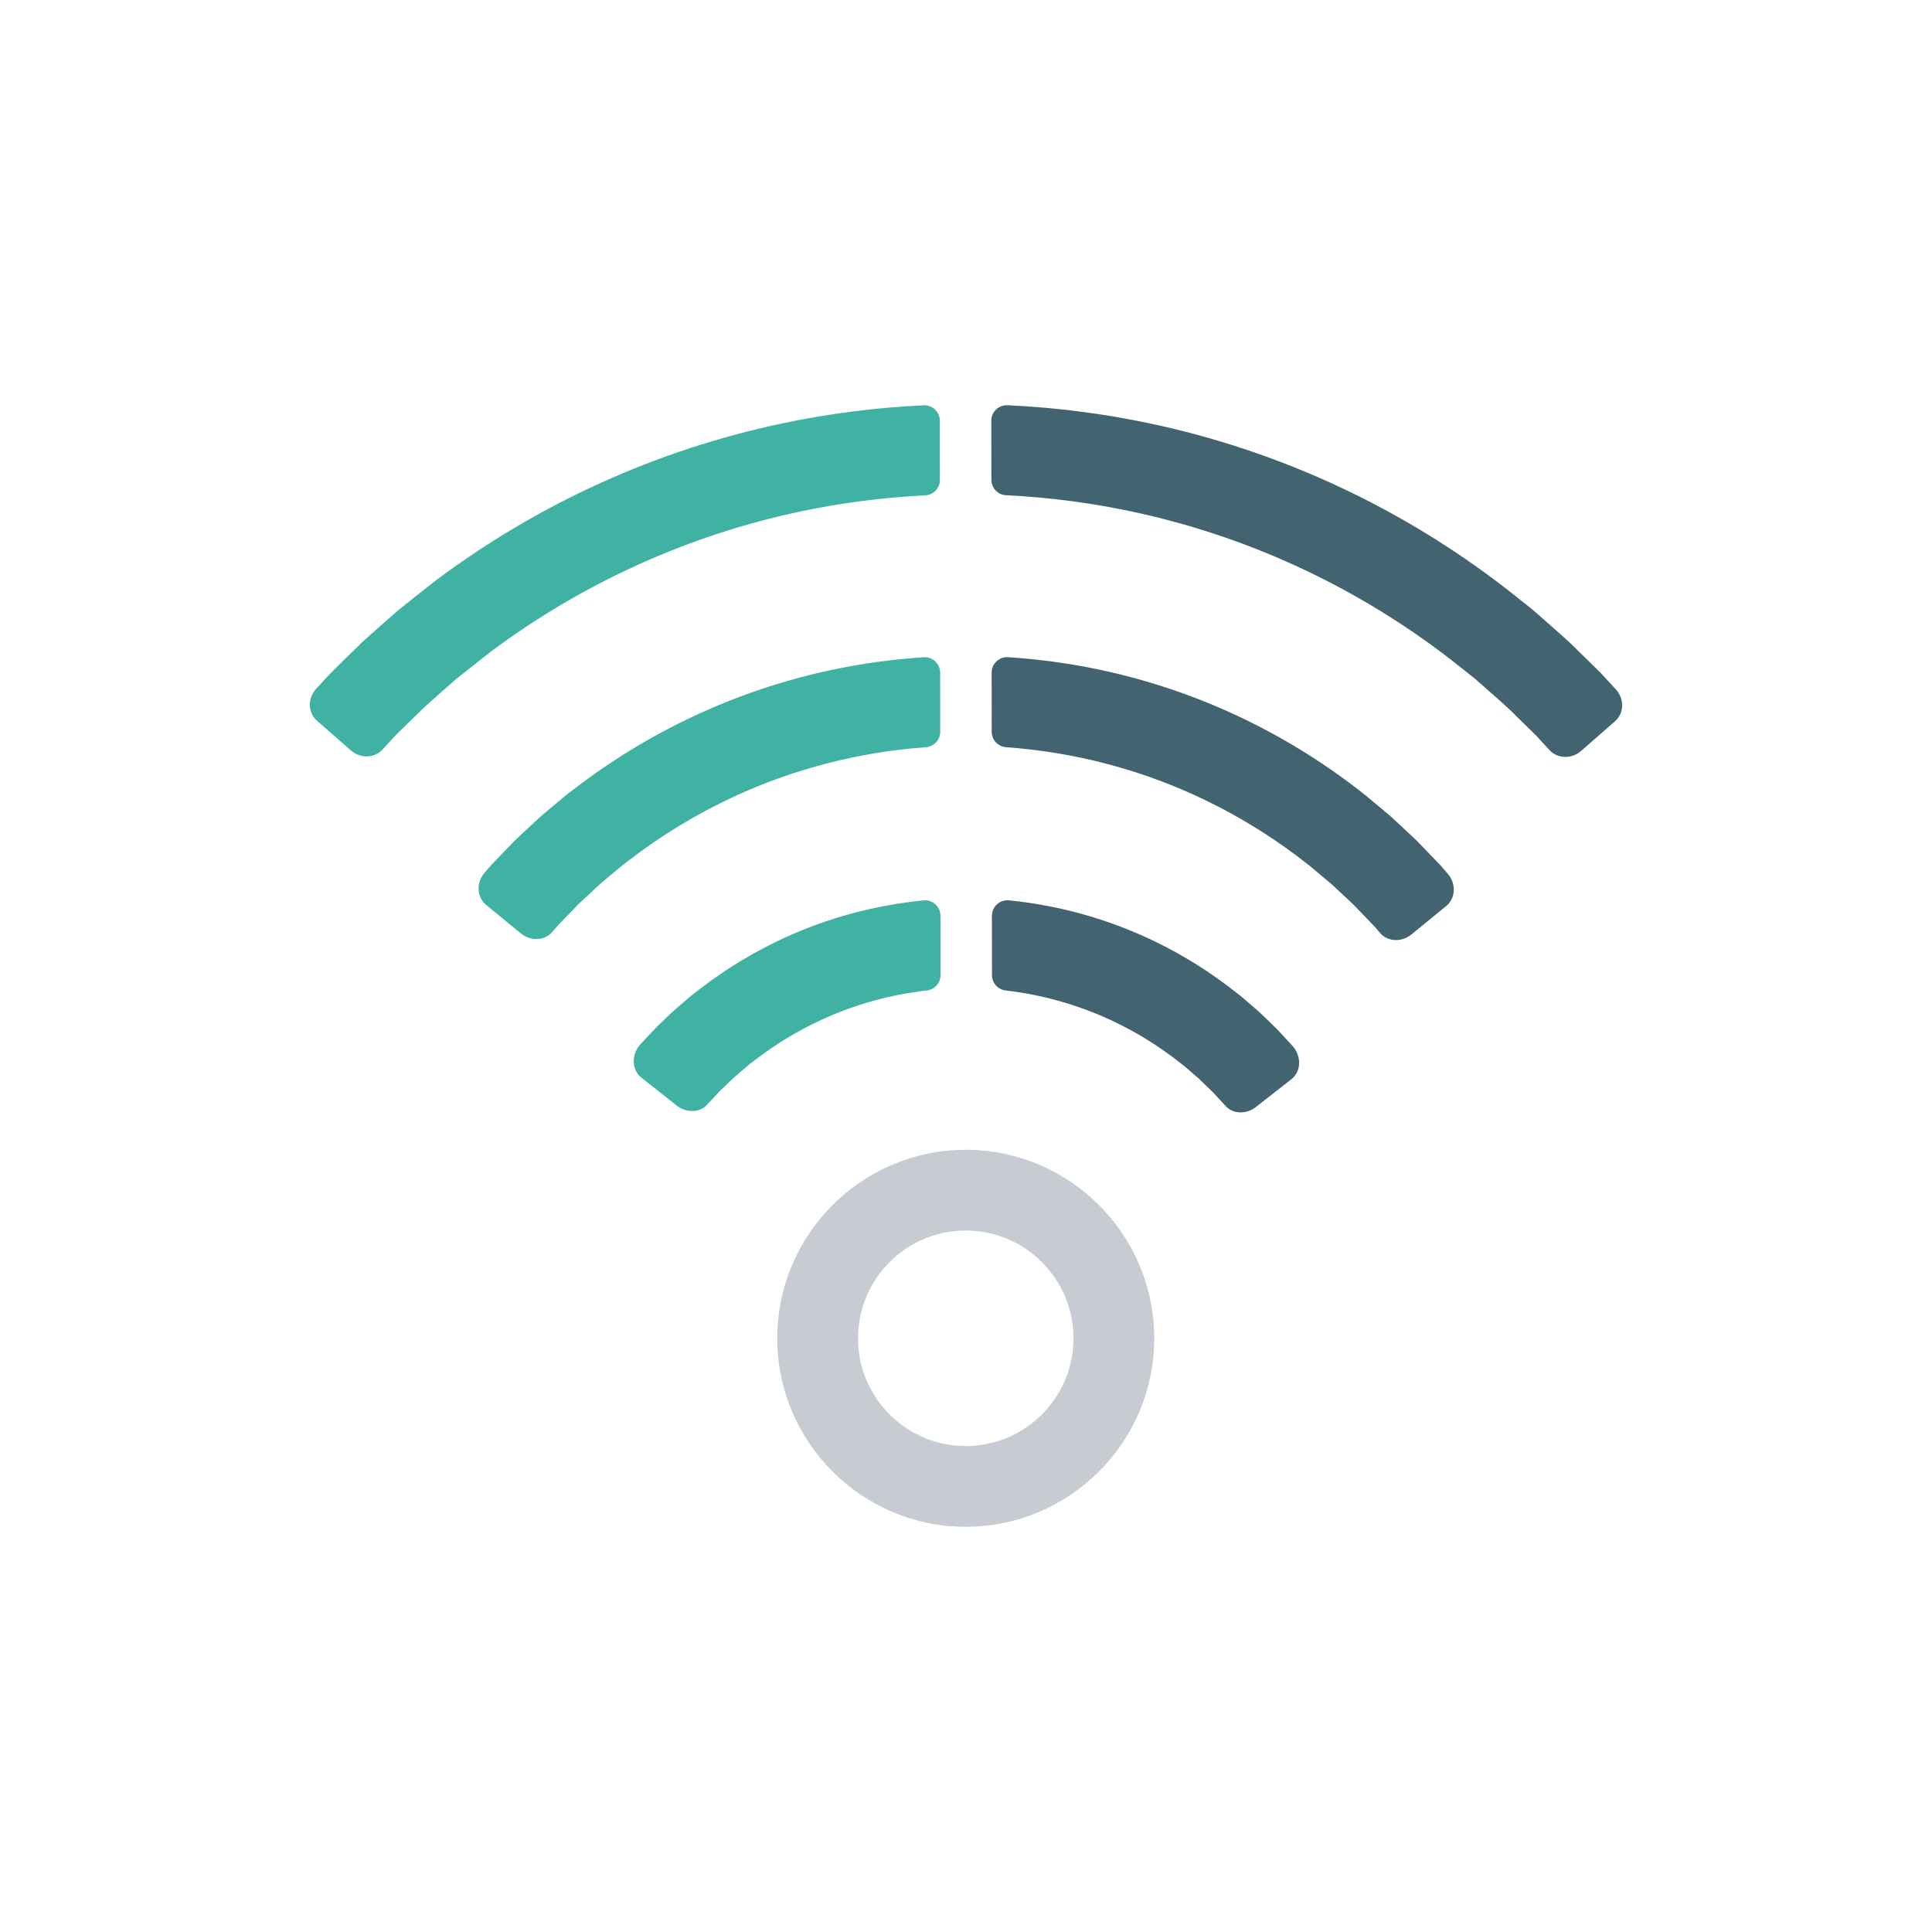
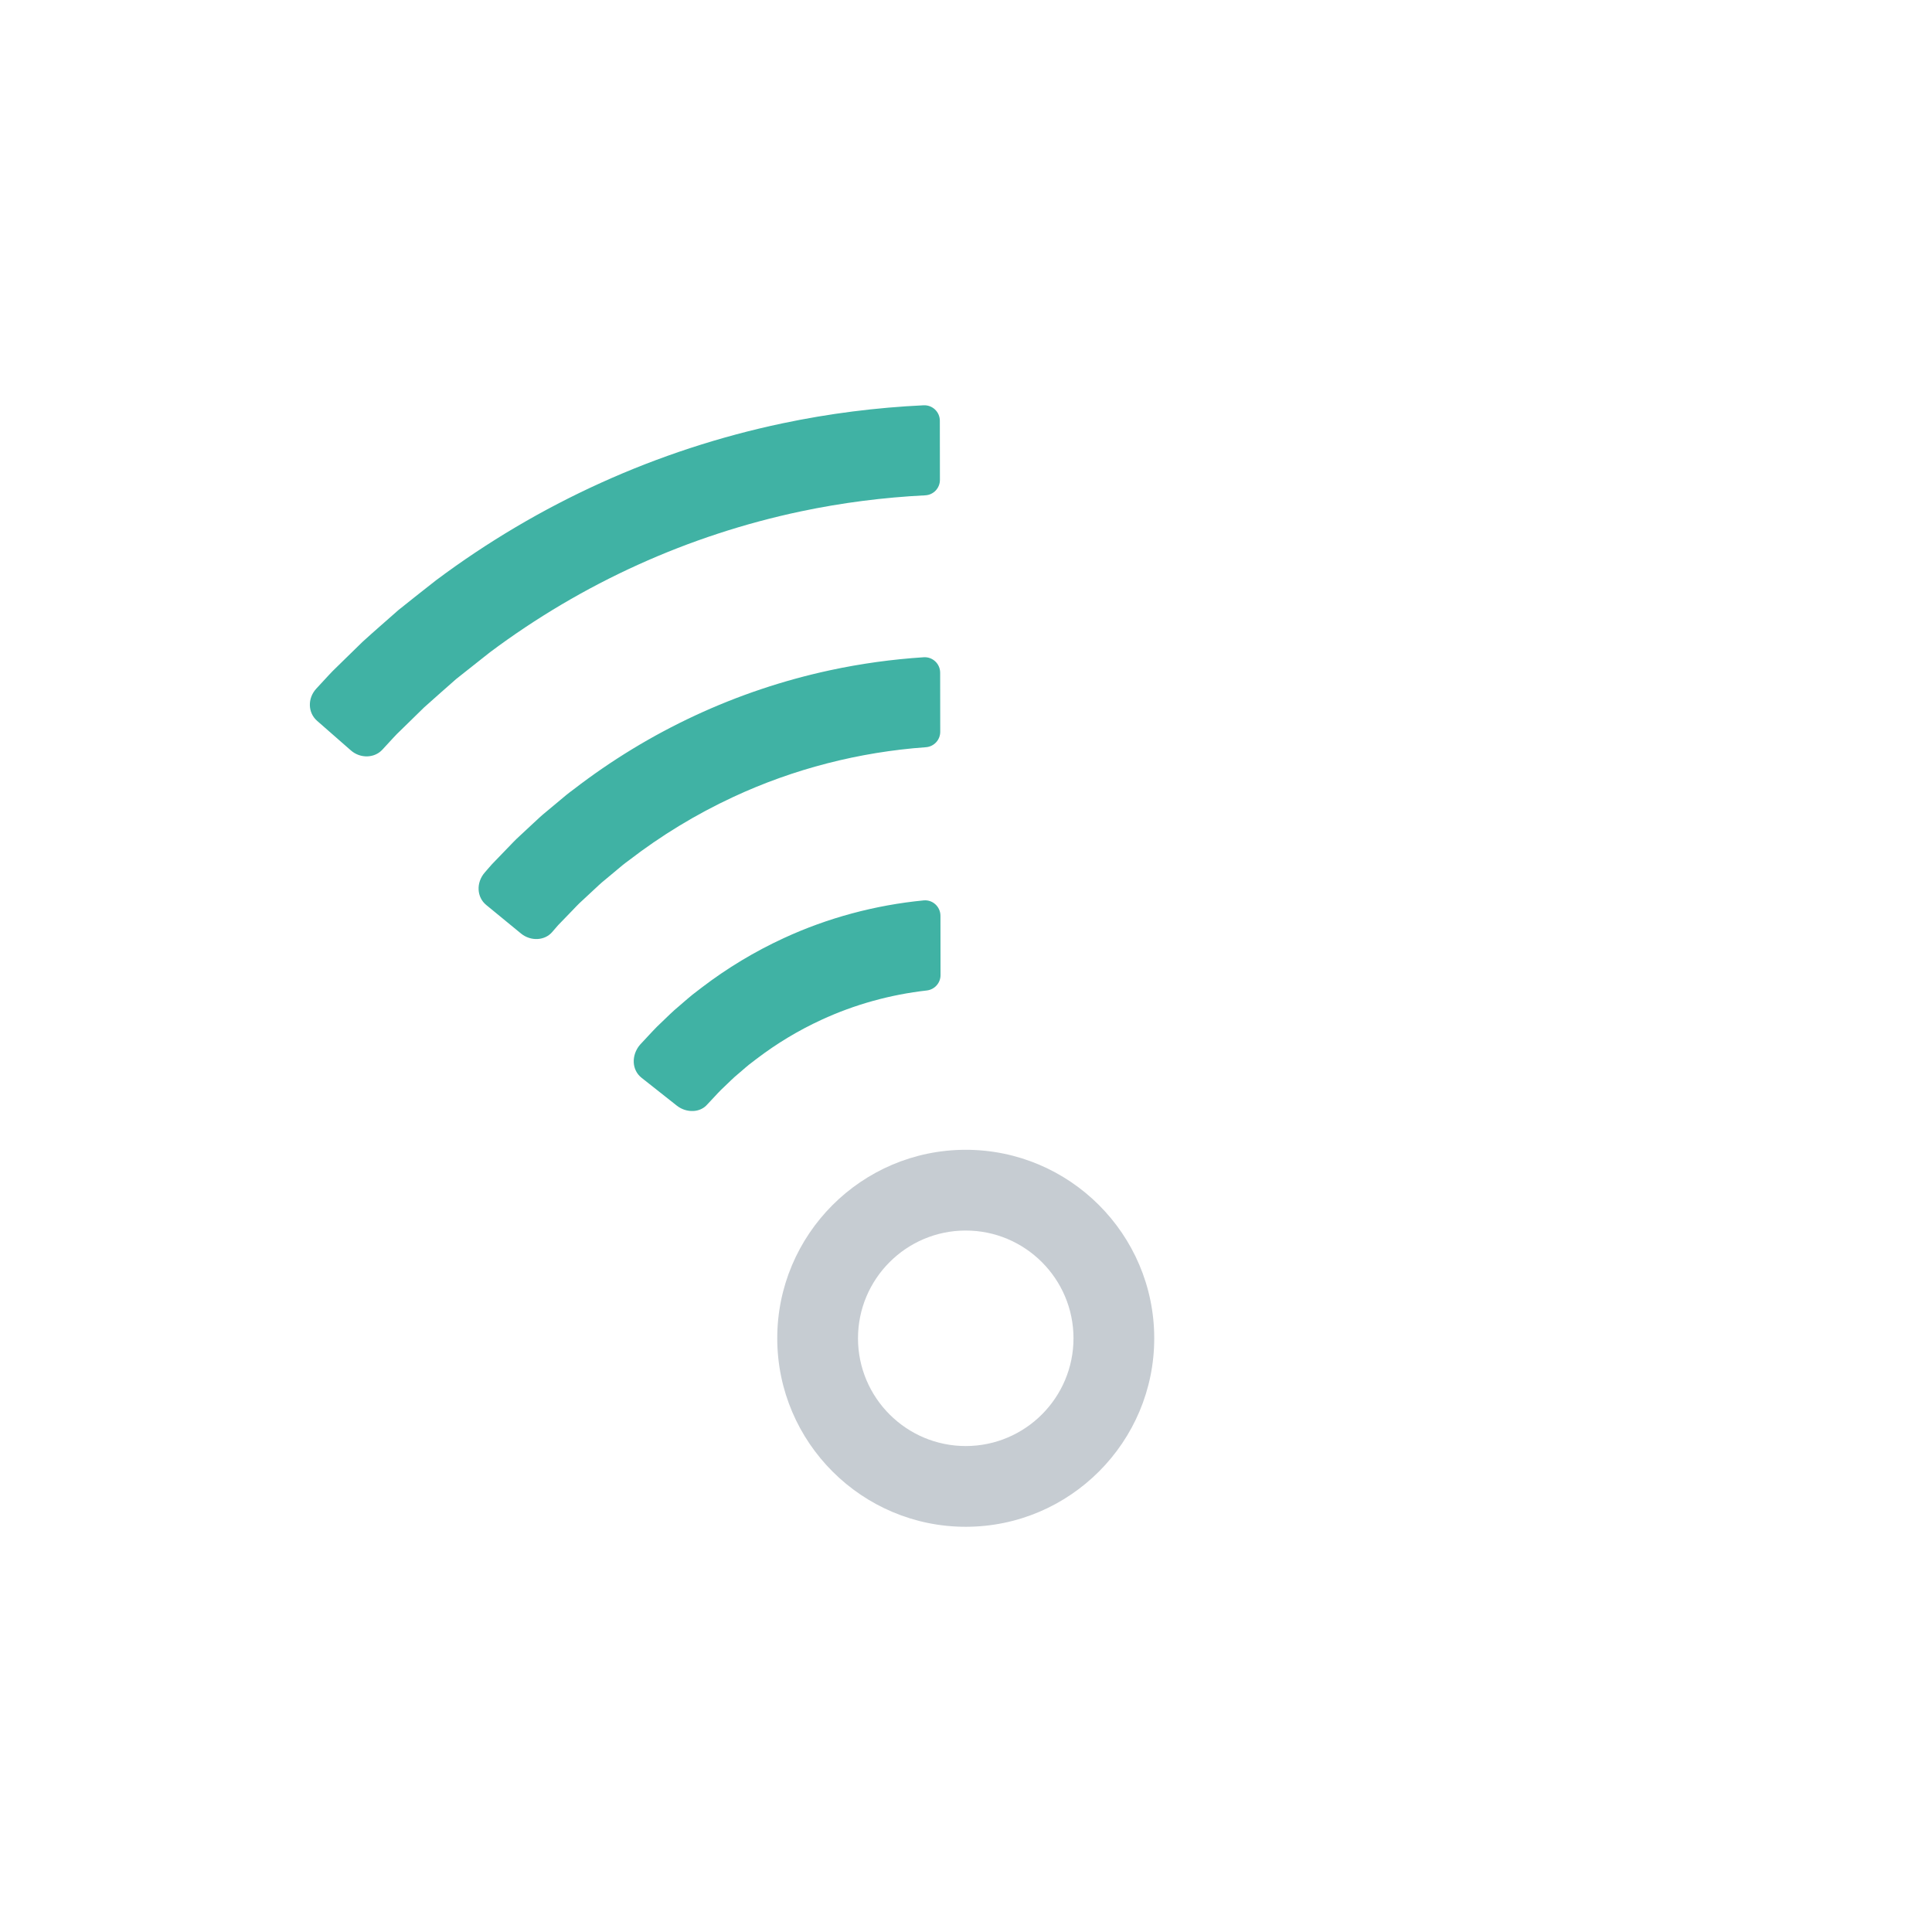
<svg xmlns="http://www.w3.org/2000/svg" version="1.1" id="Layer_1" x="0px" y="0px" width="820px" height="820px" viewBox="0 0 820 820" enable-background="new 0 0 820 820" xml:space="preserve">
  <path fill="#40B2A4" d="M398.93,203.683c0.004,3.486-2.719,6.371-6.201,6.545c-17.726,0.891-35.37,3.14-52.719,6.797  c-23.824,5.016-47.09,12.64-69.267,22.694c-22.179,10.049-43.263,22.525-62.775,37.117l-14.329,11.34  c-4.549,4.05-9.17,8.024-13.68,12.116l-6.531,6.389l-3.269,3.192c-1.087,1.067-2.202,2.106-3.208,3.251l-4.67,5.068  c-3.366,3.648-9.329,3.802-13.311,0.348l-14.359-12.576c-3.981-3.454-4.149-9.581-0.368-13.679l5.2-5.63  c1.125-1.27,2.359-2.432,3.566-3.619l3.633-3.555l7.273-7.102c5.011-4.56,10.144-8.987,15.22-13.477  c5.297-4.226,10.597-8.455,15.941-12.618c21.711-16.239,45.183-30.13,69.886-41.327c24.701-11.201,50.633-19.698,77.17-25.287  c19.717-4.157,39.763-6.699,59.874-7.652c3.744-0.177,6.883,2.796,6.888,6.543L398.93,203.683 M399.03,285.5  c-0.006-3.784-3.206-6.786-6.981-6.541c-13.394,0.87-26.733,2.706-39.868,5.541c-19.688,4.243-38.908,10.695-57.168,19.19  c-18.263,8.492-35.567,19.021-51.507,31.312c-0.998,0.766-2.036,1.479-3,2.289l-2.9,2.416l-5.795,4.837  c-1.966,1.574-3.781,3.319-5.627,5.028l-5.525,5.141c-1.88,1.675-3.572,3.542-5.335,5.337l-5.241,5.433l-1.309,1.358l-1.13,1.29  l-0.633,0.728l-1.266,1.46c-3.738,4.305-3.434,10.494,0.662,13.809l14.753,12.112c4.097,3.315,9.998,3.045,13.166-0.613l1.087-1.256  l0.542-0.628l0.969-1.115l1.131-1.166l4.516-4.669c1.518-1.547,2.961-3.167,4.589-4.597l4.759-4.425  c1.588-1.471,3.14-2.985,4.84-4.331l4.989-4.16l2.492-2.083c0.827-0.701,1.727-1.309,2.584-1.966  c13.716-10.577,28.6-19.628,44.294-26.928c25.69-11.983,53.557-19.124,81.85-21.162c3.434-0.247,6.099-3.094,6.094-6.539  L399.03,285.5z M399.156,388.678c-0.007-3.846-3.309-6.894-7.139-6.522c-20.477,1.988-40.664,7.372-59.36,16.017  c-12.296,5.664-23.956,12.688-34.708,20.891l-4.021,3.093c-1.324,1.052-2.582,2.182-3.873,3.274l-3.843,3.31  c-1.27,1.117-2.458,2.323-3.688,3.48l-3.656,3.514c-1.21,1.182-2.329,2.451-3.494,3.675l-3.711,3.983  c-1.925,2.222-2.8,4.981-2.683,7.521c0.121,2.552,1.261,4.911,3.331,6.542l14.975,11.836c2.069,1.631,4.581,2.351,6.917,2.252  c2.347-0.097,4.486-1.039,6.006-2.806l2.958-3.157c0.927-0.972,1.805-1.988,2.77-2.926l2.911-2.787  c0.979-0.919,1.913-1.887,2.925-2.771l3.06-2.622c1.027-0.865,2.015-1.777,3.069-2.608l3.199-2.449  c8.54-6.515,17.79-12.087,27.534-16.573c14.107-6.519,29.245-10.704,44.697-12.453c3.332-0.379,5.861-3.166,5.856-6.52  L399.156,388.678z" />
-   <path fill="#426470" d="M685.382,306.203l-14.369,12.566c-3.985,3.45-9.946,3.29-13.312-0.36l-5.848-6.355l-1.636-1.595  l-6.534-6.387c-4.252-4.37-8.946-8.266-13.488-12.32l-3.425-3.024c-1.125-1.027-2.372-1.912-3.55-2.875l-7.162-5.676  c-19.252-14.923-40.119-27.76-62.12-38.187c-22.006-10.432-45.146-18.449-68.884-23.852c-19.072-4.348-38.532-6.993-58.087-7.954  c-3.473-0.17-6.19-3.053-6.194-6.528l-0.034-25.102c-0.004-3.747,3.13-6.733,6.874-6.561c22.163,1.017,44.262,3.986,65.919,8.922  c26.448,6.019,52.237,14.952,76.743,26.57c24.506,11.613,47.736,25.903,69.158,42.506l7.967,6.318  c1.312,1.072,2.688,2.067,3.944,3.203l3.816,3.358c5.062,4.503,10.264,8.861,15.009,13.705l7.264,7.111l1.812,1.78l1.728,1.865  l4.789,5.195C689.54,296.626,689.366,302.753,685.382,306.203 M614.433,370.801l-2.957-3.423l-1.309-1.363l-2.611-2.722  l-5.237-5.436c-0.854-0.925-1.77-1.79-2.697-2.641l-2.754-2.575l-5.525-5.148c-0.903-0.876-1.881-1.668-2.845-2.476l-2.892-2.424  l-5.793-4.839c-15.731-12.563-32.852-23.389-50.972-32.193c-18.116-8.806-37.229-15.584-56.855-20.147  c-14.513-3.38-29.303-5.535-44.154-6.485c-3.774-0.241-6.964,2.774-6.959,6.556l0.034,25.129c0.004,3.438,2.662,6.276,6.093,6.521  c29.518,2.096,58.574,9.805,85.162,22.765c15.573,7.565,30.3,16.877,43.837,27.69l4.98,4.172l2.492,2.082  c0.831,0.695,1.678,1.371,2.451,2.132l4.749,4.434l2.378,2.214c0.797,0.73,1.589,1.471,2.32,2.271l4.503,4.685l2.255,2.339  l1.128,1.17l0.369,0.433l2.171,2.52c3.159,3.665,9.061,3.948,13.161,0.641l14.783-12.077  C617.846,381.301,618.162,375.115,614.433,370.801z M548.735,444.077l-2.716-2.94l-2.993-3.229  c-1.126-1.269-2.381-2.402-3.584-3.587c-2.441-2.339-4.813-4.755-7.42-6.914c-2.572-2.192-5.064-4.483-7.784-6.495  c-10.617-8.378-22.157-15.595-34.357-21.464c-19.313-9.301-40.306-15.207-61.627-17.308c-3.882-0.383-7.262,2.624-7.255,6.527  l0.029,25.228c0.004,3.341,2.522,6.116,5.84,6.498c16.109,1.854,31.864,6.435,46.464,13.457  c9.667,4.652,18.825,10.378,27.258,17.031c2.178,1.579,4.135,3.426,6.186,5.162c2.085,1.701,3.951,3.64,5.895,5.491  c0.956,0.942,1.969,1.831,2.851,2.847l2.373,2.568l2.166,2.329c1.508,1.78,3.646,2.727,5.991,2.839  c2.334,0.108,4.853-0.6,6.928-2.223l15.033-11.76c2.077-1.621,3.23-3.975,3.362-6.524  C551.51,449.074,550.644,446.314,548.735,444.077z" />
  <path fill="#C6CCD2" d="M409.997,648.014c-44.113,0.062-80.049-35.783-80.107-79.895c-0.058-44.113,35.785-80.049,79.898-80.11  c44.112-0.058,80.048,35.784,80.107,79.898C489.952,612.021,454.11,647.956,409.997,648.014 M409.832,522.279  c-25.217,0.03-45.704,20.575-45.672,45.793c0.033,25.217,20.576,45.707,45.792,45.674c25.217-0.034,45.706-20.577,45.672-45.794  C455.593,542.735,435.05,522.245,409.832,522.279z" />
</svg>